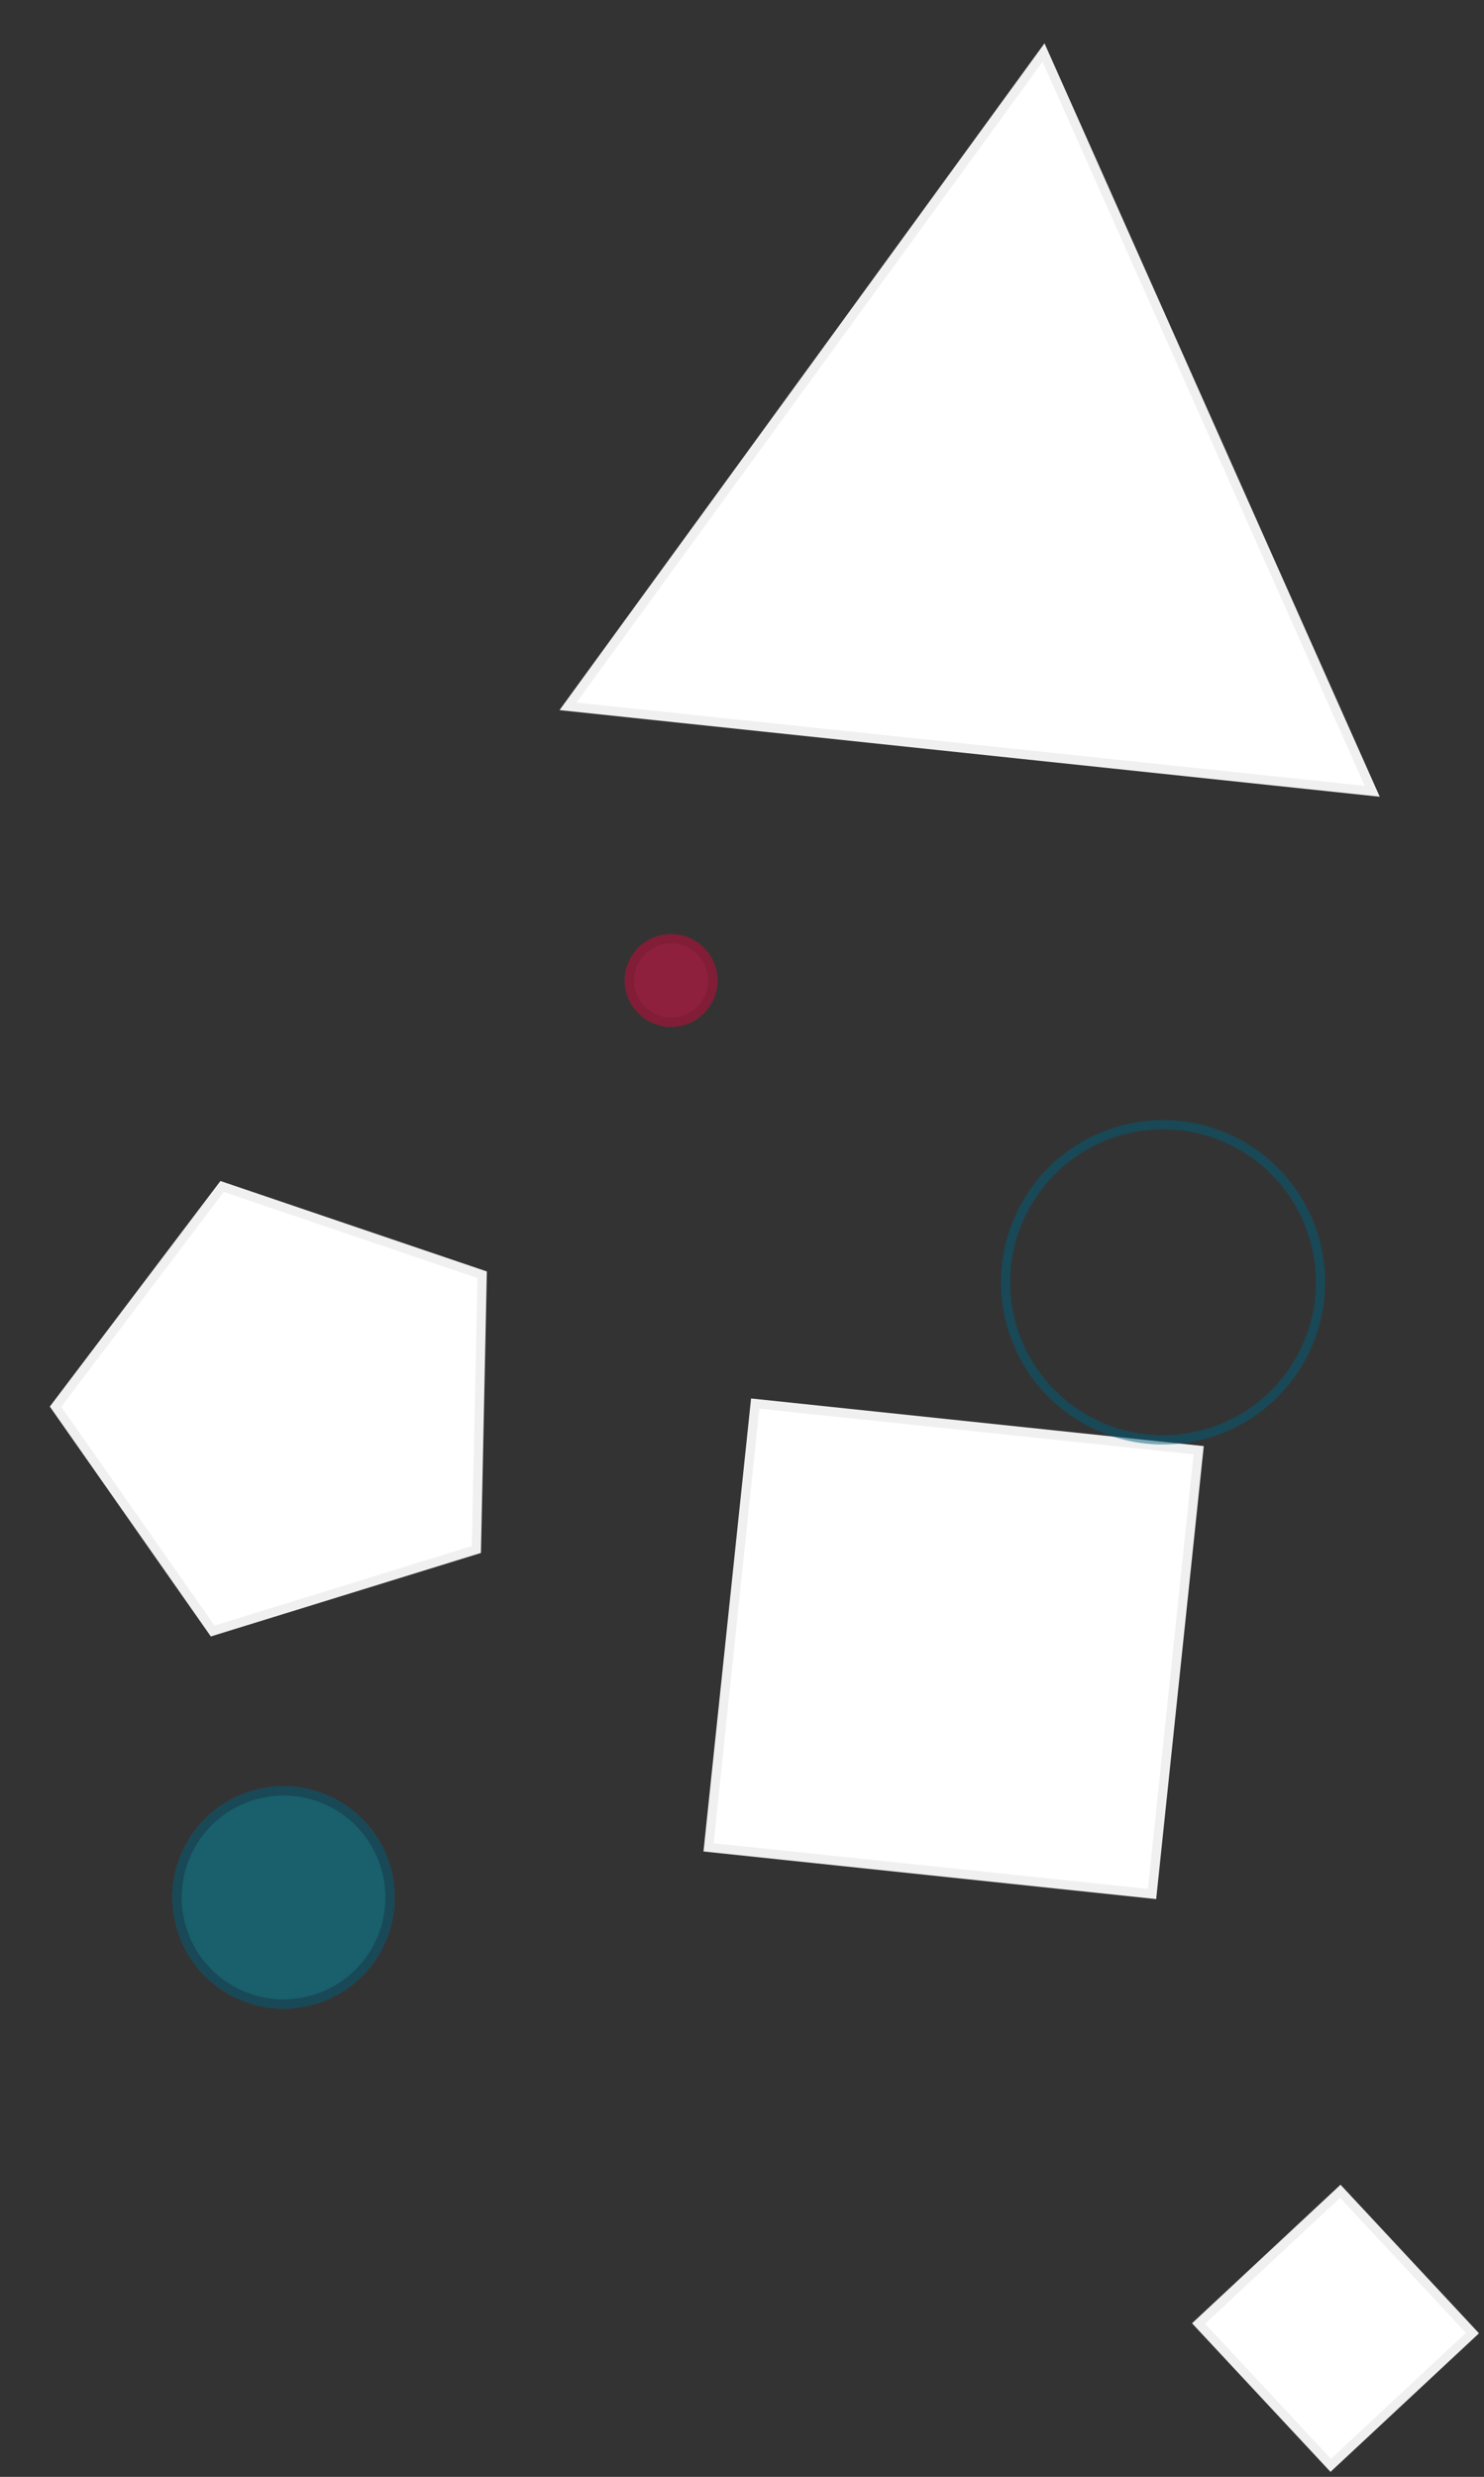
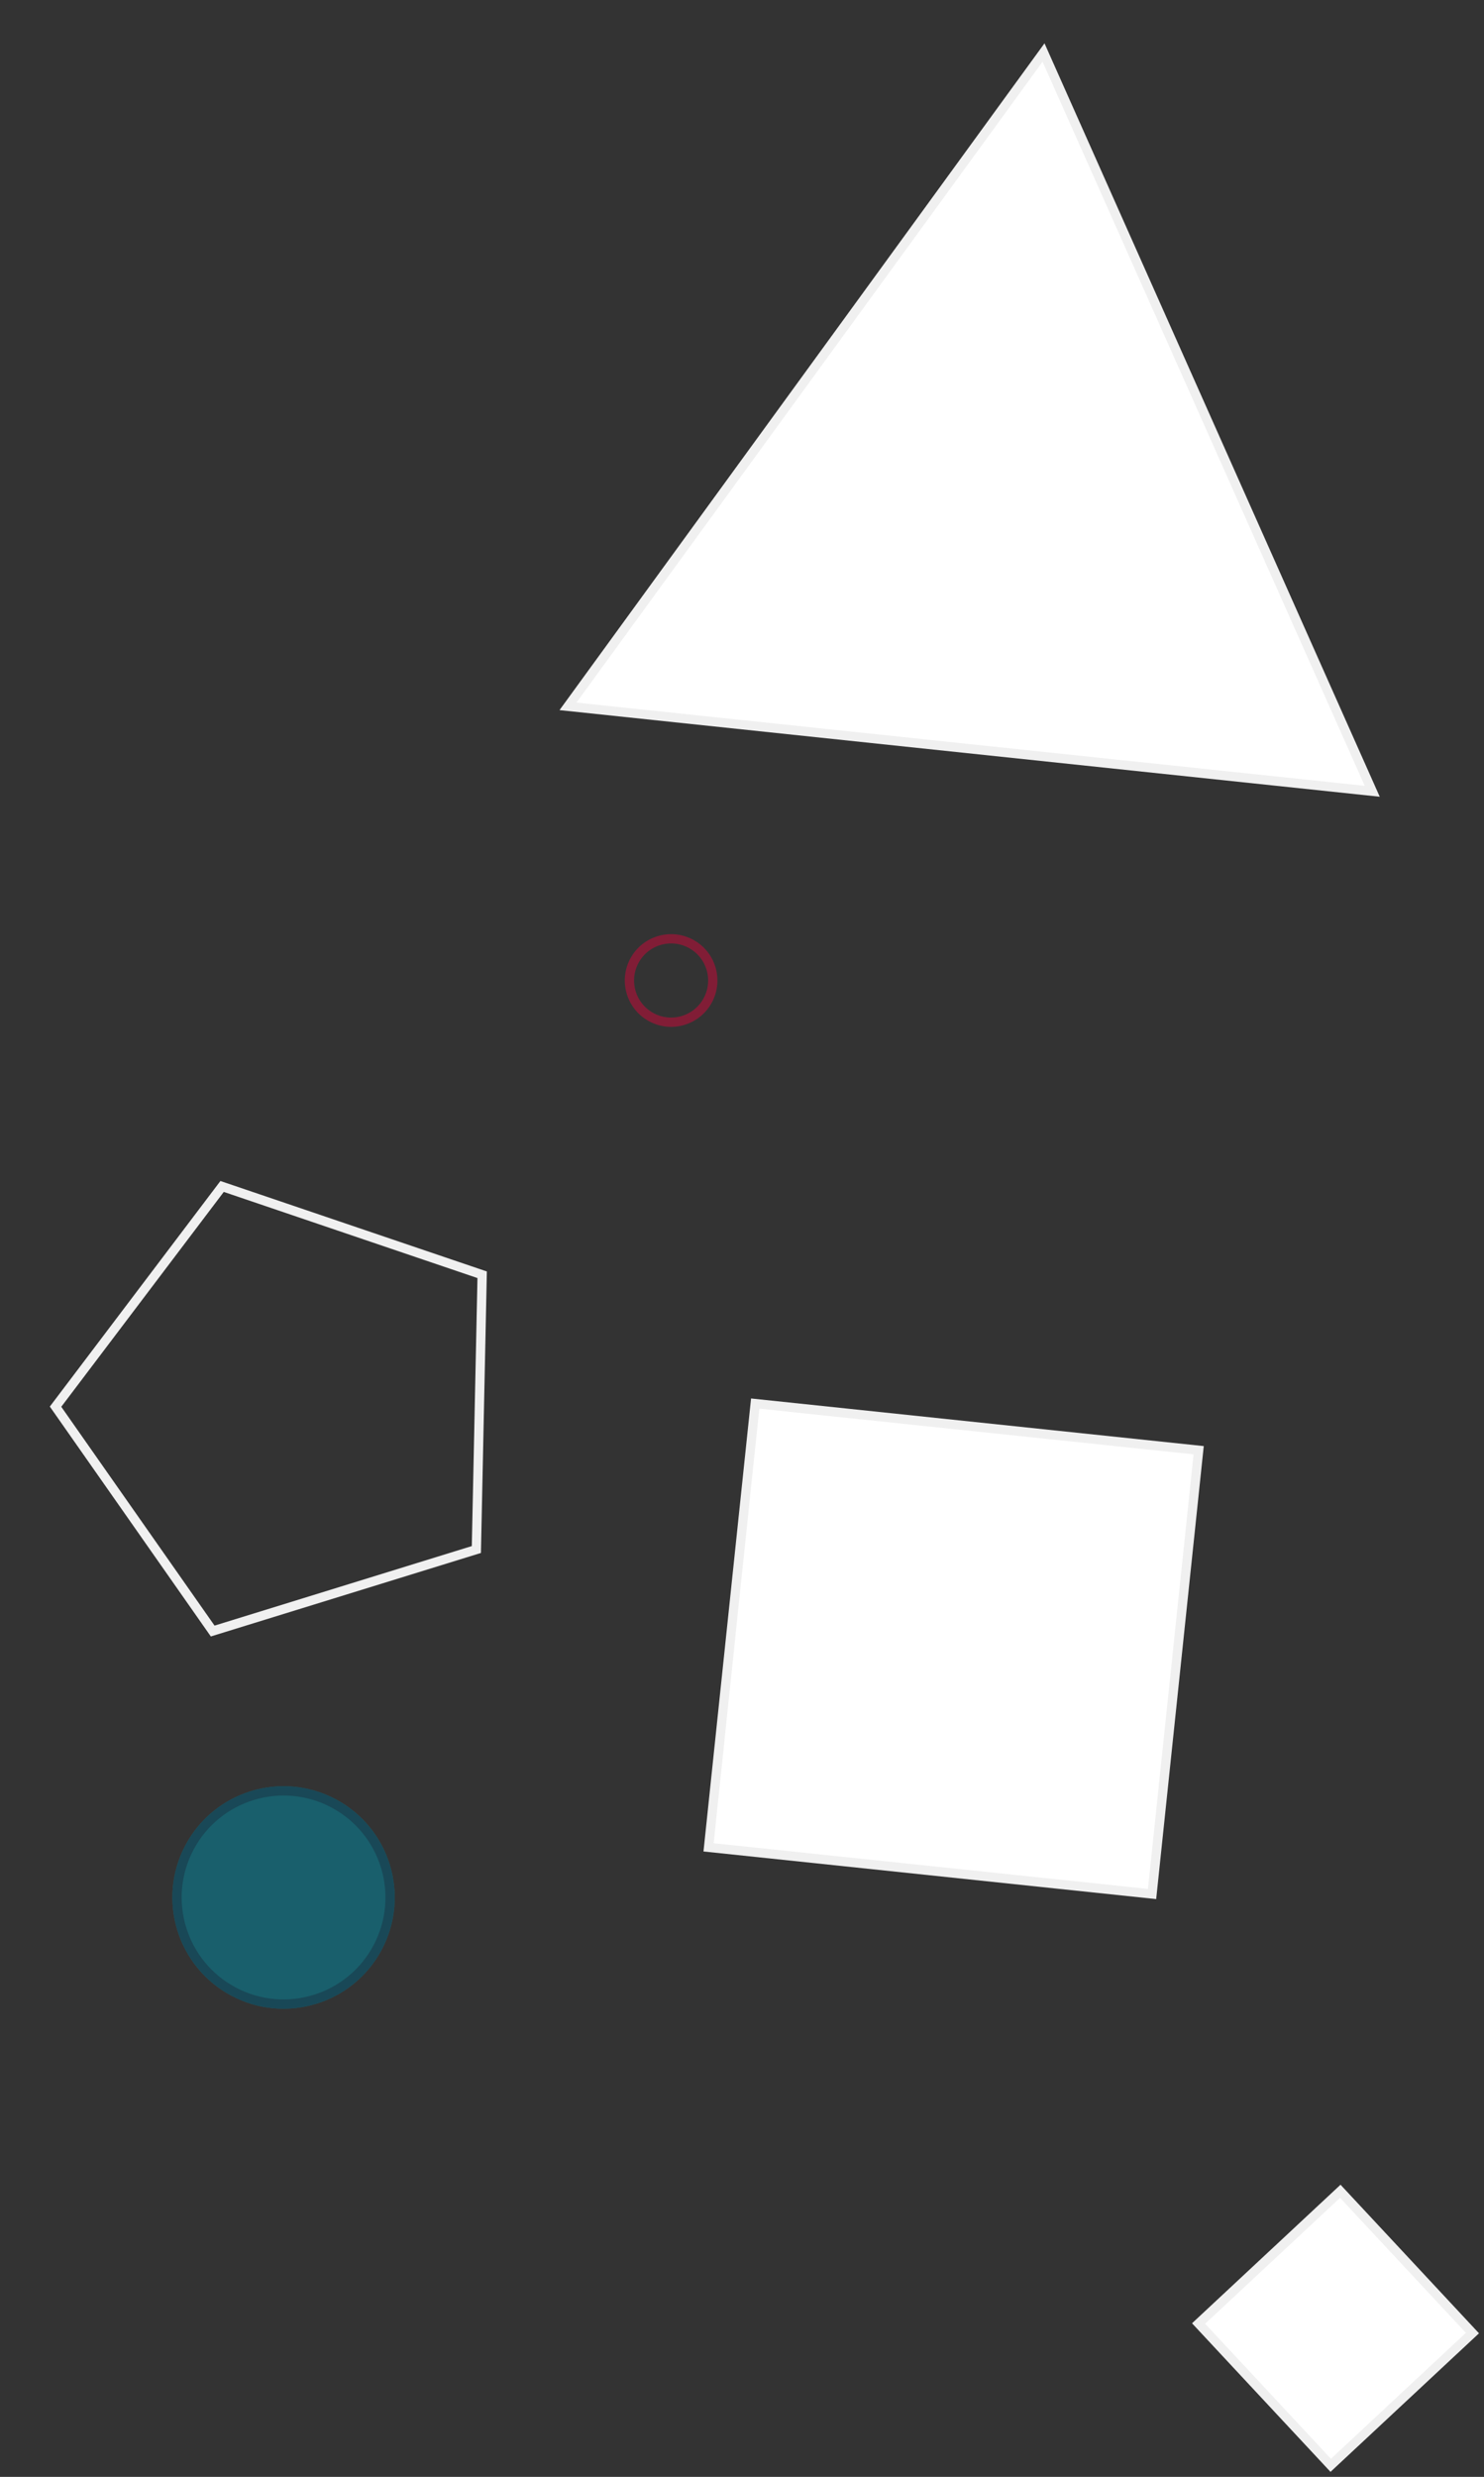
<svg xmlns="http://www.w3.org/2000/svg" width="320.438" height="534.468" viewBox="0 0 320.438 534.468">
  <rect x="0" y="0" width="320.438" height="534.468" fill="#333333" stroke="none" />
  <g id="Group_19751" data-name="Group 19751" transform="translate(-1061.505 -4348.013)">
    <g id="Polygon_37" data-name="Polygon 37" transform="matrix(0.995, 0.105, -0.105, 0.995, 1198.489, 4348.013)" fill="#fff">
      <path d="M 176.267 153 L 1.733 153 L 89 1.999 L 176.267 153 Z" stroke="none" />
      <path d="M 89 3.997 L 3.466 152 L 174.534 152 L 89 3.997 M 89 0 L 178 154 L 0 154 L 89 0 Z" stroke="none" fill="#f0f0f0" />
    </g>
    <g id="Polygon_39" data-name="Polygon 39" transform="matrix(0.574, 0.819, -0.819, 0.574, 1138.506, 4582.241)" fill="#fff">
-       <path d="M 78.555 93 L 19.445 93 L 1.173 36.285 L 49 1.24 L 96.827 36.285 L 78.555 93 Z" stroke="none" />
      <path d="M 49 2.479 L 2.346 36.665 L 20.173 92 L 77.827 92 L 95.654 36.665 L 49 2.479 M 49 -7.62939453125e-06 L 98 35.905 L 79.284 94 L 18.716 94 L -7.62939453125e-06 35.905 L 49 -7.62939453125e-06 Z" stroke="none" fill="#f0f0f0" />
    </g>
    <g id="Polygon_40" data-name="Polygon 40" transform="translate(1381.943 4820.518) rotate(92)" fill="#fff">
      <path d="M 31 60.586 L 1.414 31 L 31 1.414 L 60.586 31 L 31 60.586 Z" stroke="none" />
      <path d="M 31 2.828 L 2.828 31 L 31 59.172 L 59.172 31 L 31 2.828 M 31 -3.814697265625e-06 L 62 31 L 31 62 L 3.814697265625e-06 31 L 31 -3.814697265625e-06 Z" stroke="none" fill="#f0f0f0" />
    </g>
    <g id="Polygon_48" data-name="Polygon 48" transform="translate(1169.67 4693.516) rotate(-39)" fill="#fff">
      <path d="M 69.5 137.586 L 1.414 69.5 L 69.5 1.414 L 137.586 69.5 L 69.5 137.586 Z" stroke="none" />
      <path d="M 69.5 2.828 L 2.828 69.5 L 69.5 136.172 L 136.172 69.5 L 69.5 2.828 M 69.5 0 L 139 69.5 L 69.5 139 L 0 69.5 L 69.5 0 Z" stroke="none" fill="#f0f0f0" />
    </g>
    <g id="Ellipse_32" data-name="Ellipse 32" transform="matrix(0.883, 0.469, -0.469, 0.883, 1298.154, 4577.386)" fill="none" stroke="#005e7b" stroke-width="2" opacity="0.5">
      <ellipse cx="35" cy="35" rx="35" ry="35" stroke="none" />
-       <ellipse cx="35" cy="35" rx="34" ry="34" fill="none" />
    </g>
    <g id="Ellipse_31" data-name="Ellipse 31" transform="matrix(0.883, 0.469, -0.469, 0.883, 1112.797, 4725.005)" fill="#008ca5" stroke="#005e7b" stroke-width="2" opacity="0.5">
      <ellipse cx="24" cy="24" rx="24" ry="24" stroke="none" />
      <ellipse cx="24" cy="24" rx="23" ry="23" fill="none" />
    </g>
    <g id="Ellipse_30" data-name="Ellipse 30" transform="matrix(0.883, 0.469, -0.469, 0.883, 1202.277, 4546.068)" fill="#ea0d49" stroke="#d0073a" stroke-width="2" opacity="0.5">
-       <ellipse cx="10" cy="10" rx="10" ry="10" stroke="none" />
      <ellipse cx="10" cy="10" rx="9" ry="9" fill="none" />
    </g>
  </g>
</svg>